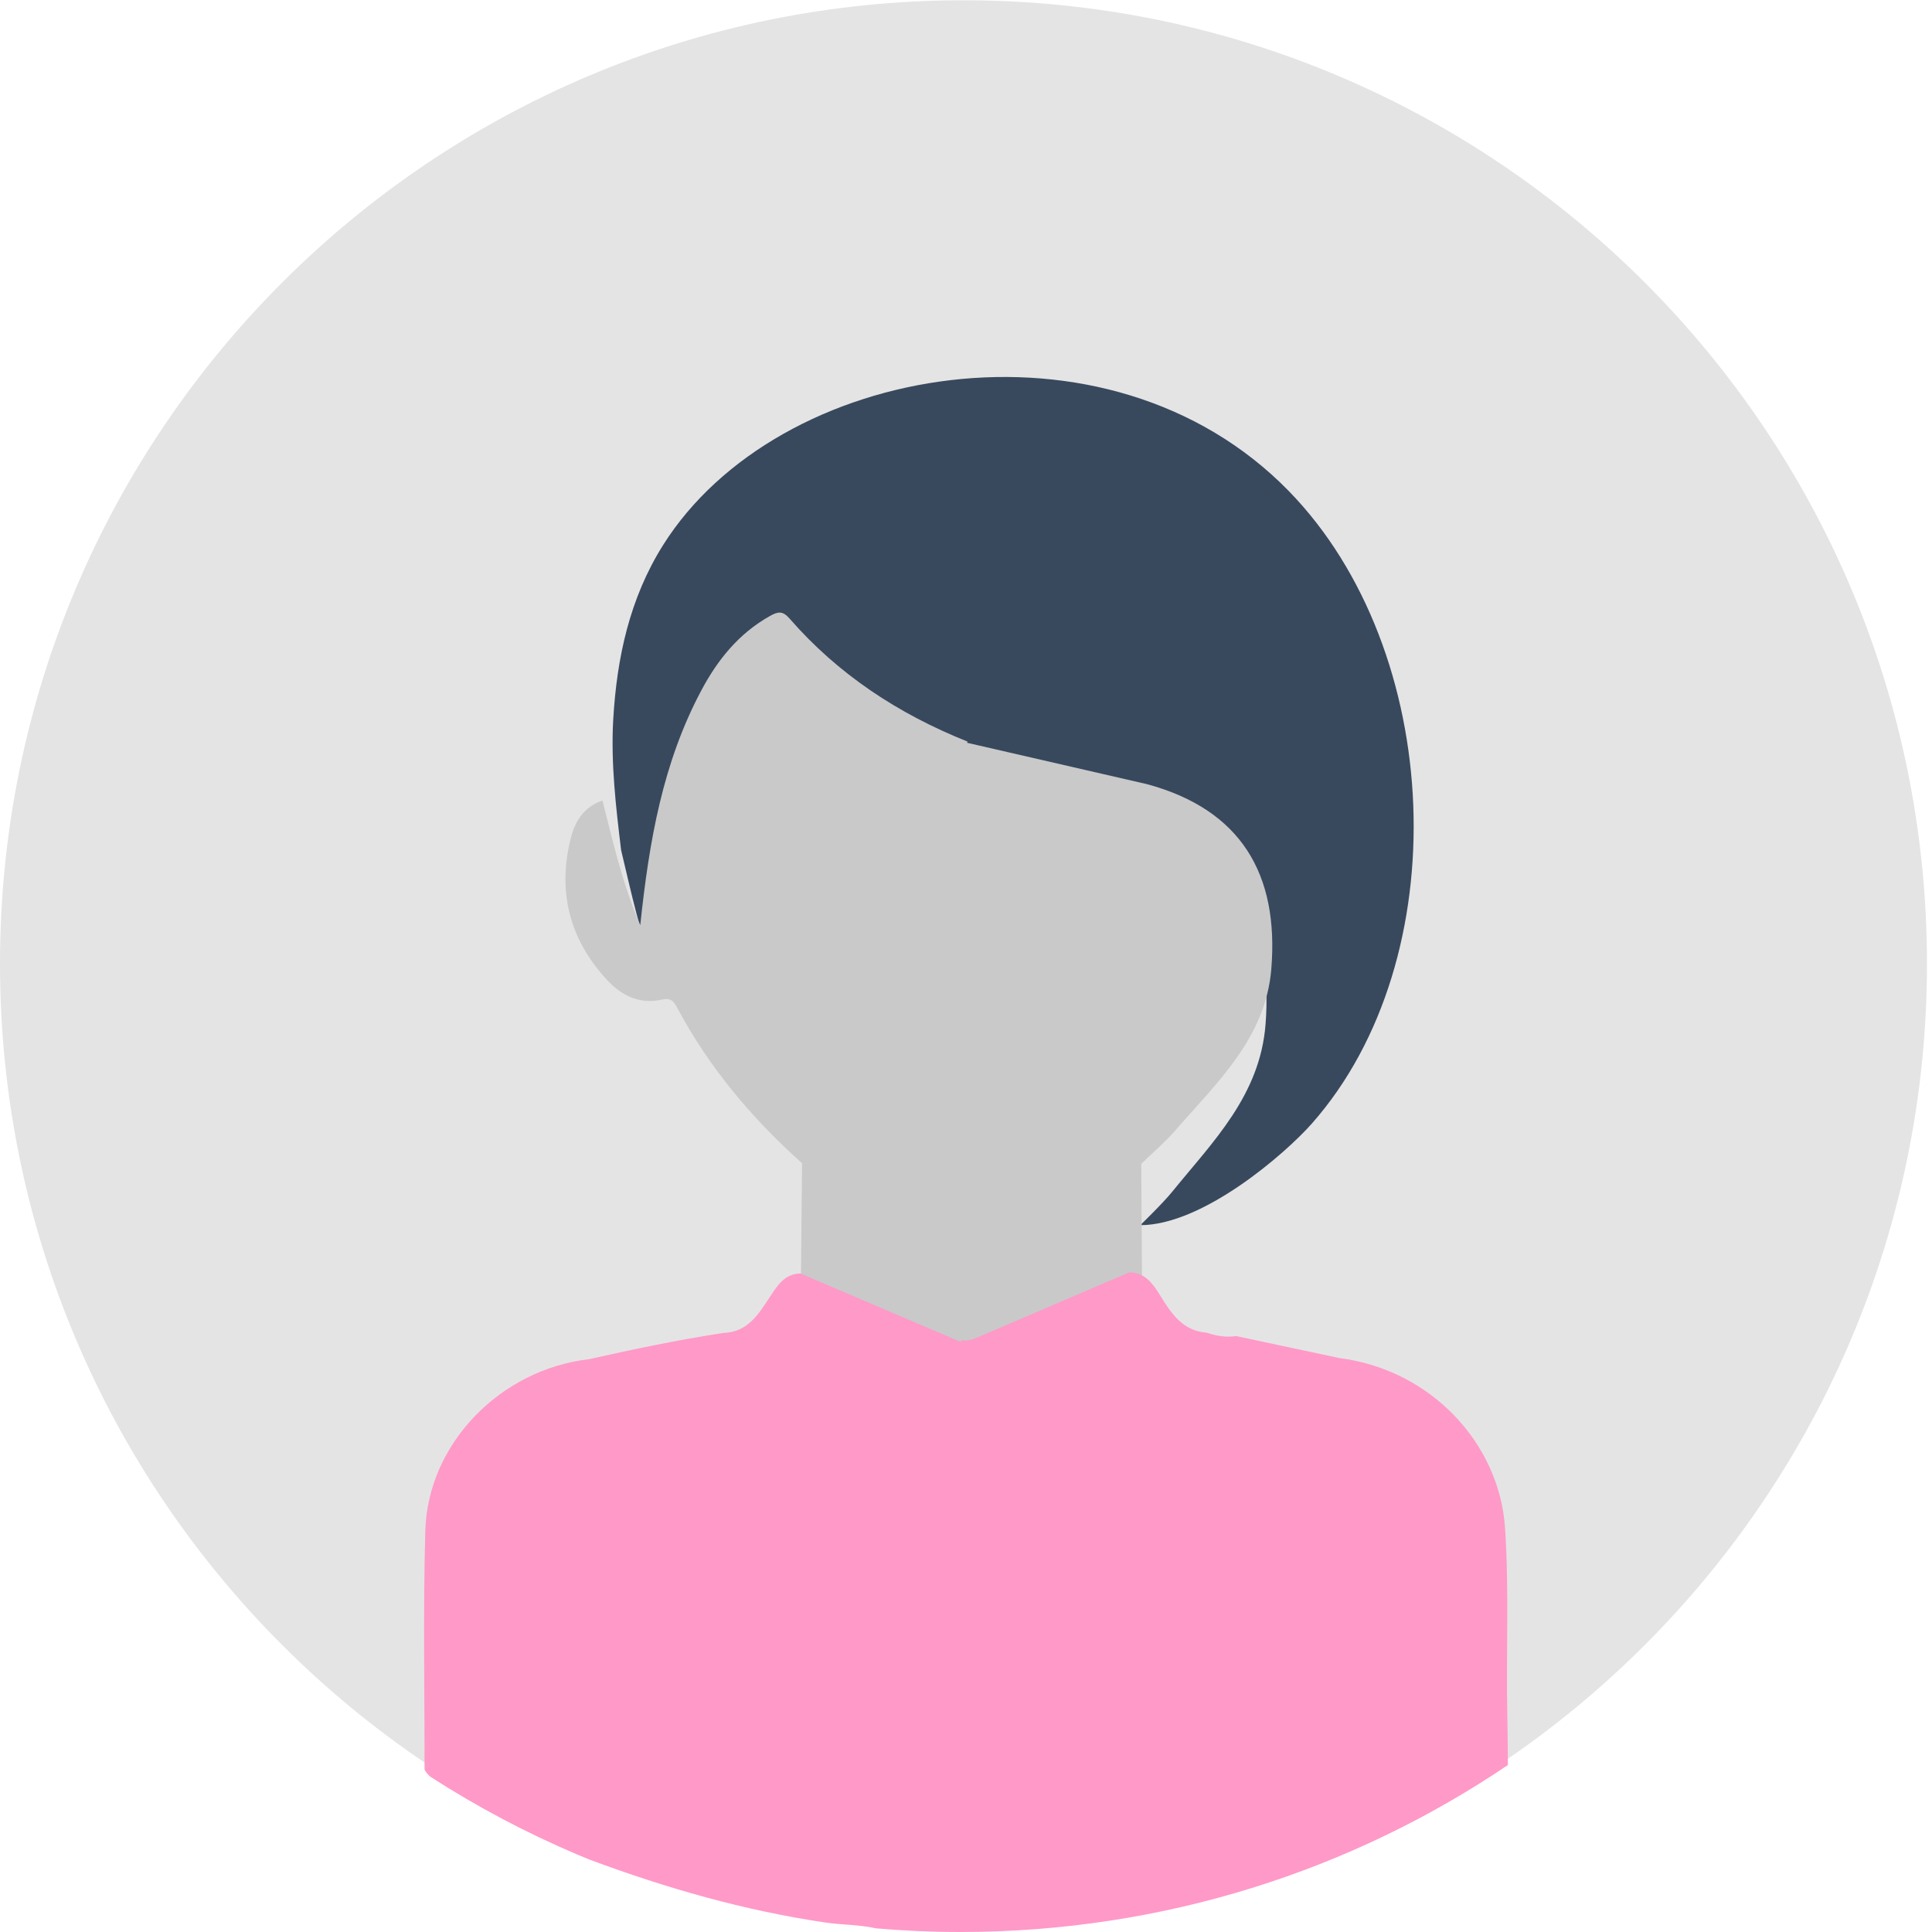
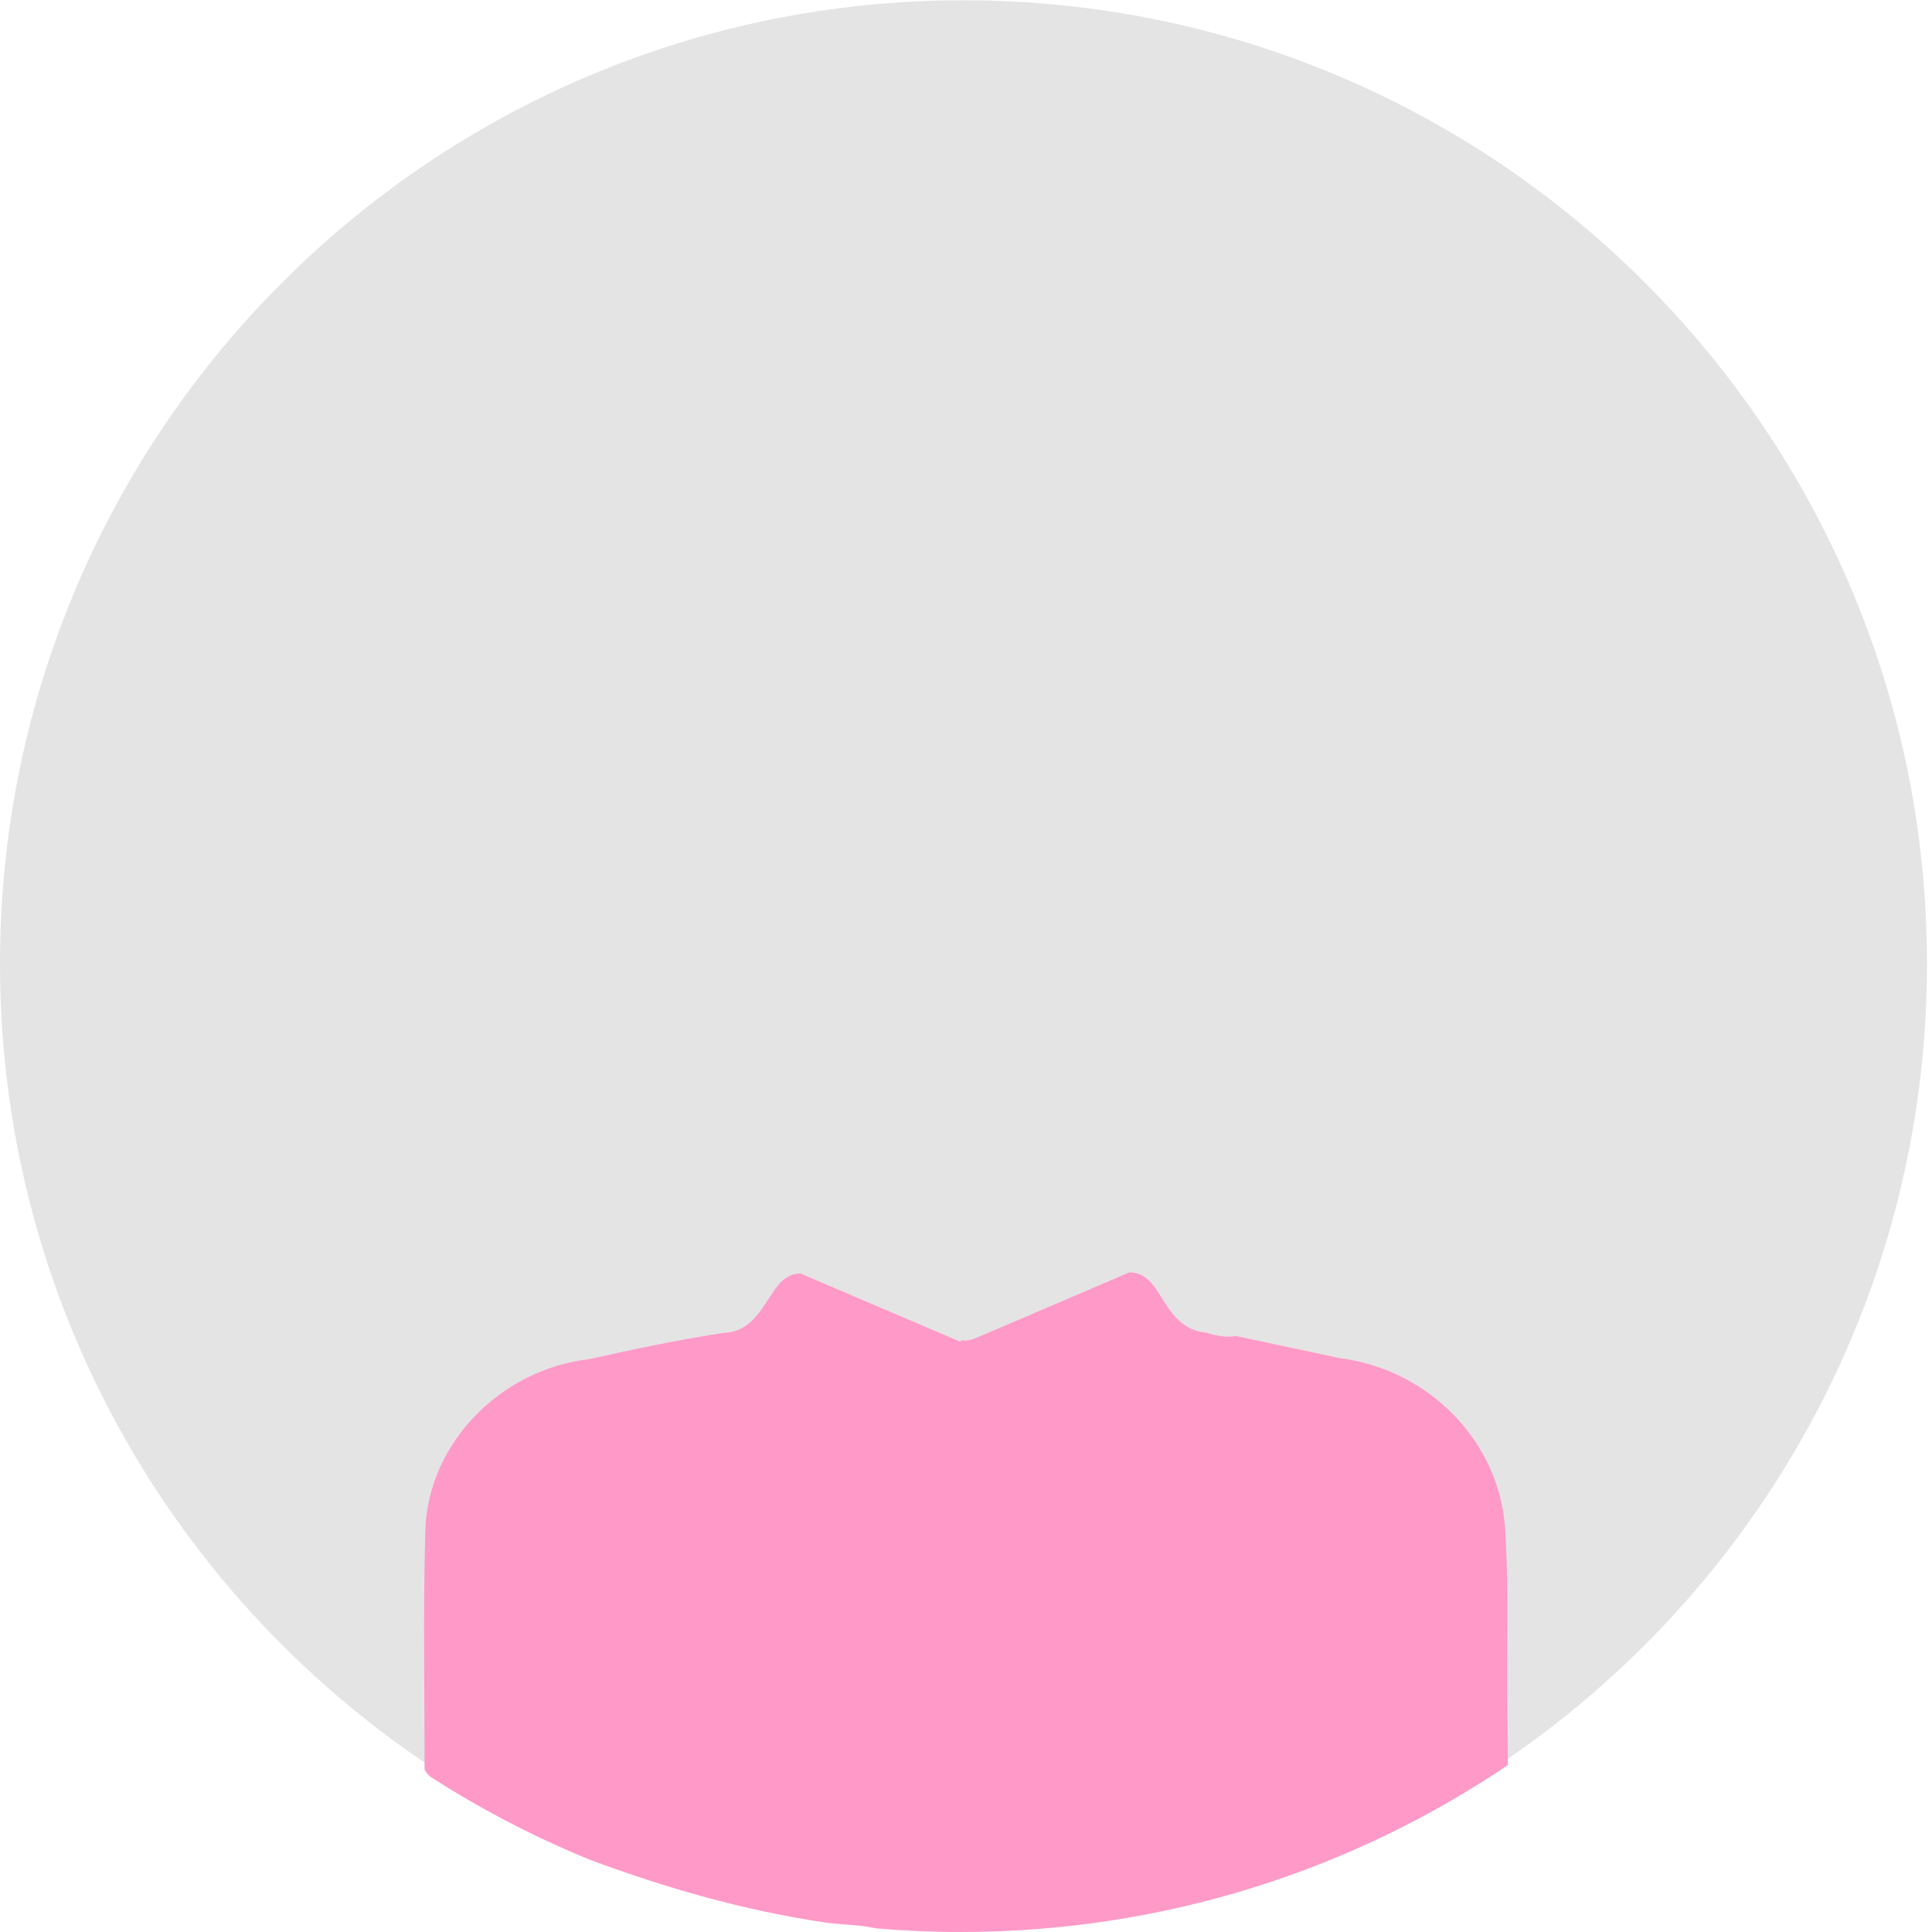
<svg xmlns="http://www.w3.org/2000/svg" width="35" height="35" viewBox="0 0 35 35">
  <g fill="none" fill-rule="evenodd">
    <path fill="#E5E4E4" d="M34.909,17.459 C34.909,27.099 27.094,34.914 17.454,34.914 C7.815,34.914 -8.62068965e-06,27.099 -8.62068965e-06,17.459 C-8.62068965e-06,7.82 7.815,0.005 17.454,0.005 C27.094,0.005 34.909,7.82 34.909,17.459" />
-     <path fill="#38495E" d="M12.009,9.88 C11.406,10.842 11.174,11.915 11.109,13.037 C11.064,13.831 11.158,14.616 11.252,15.401 C11.435,16.16 11.59,16.927 11.913,17.732 C12.068,16.152 12.308,14.688 12.98,13.338 C13.261,12.773 13.628,12.279 14.177,11.949 C14.317,11.865 14.399,11.85 14.519,11.998 C15.361,13.036 16.414,13.781 17.626,14.299 L17.617,14.321 C18.624,14.748 19.722,14.795 20.758,15.095 C22.396,15.57 23.063,16.777 22.927,18.551 C22.828,19.845 21.974,20.68 21.236,21.589 C21.06,21.806 20.657,22.195 20.657,22.195 C21.793,22.195 23.282,20.902 23.766,20.354 C26.402,17.367 26.168,11.786 23.346,8.894 C20.064,5.532 14.084,6.573 12.009,9.88" />
-     <path fill="#C9C9C9" d="M17.519,13.456 L17.529,13.435 C16.271,12.933 15.178,12.211 14.304,11.206 C14.179,11.063 14.094,11.077 13.949,11.159 C13.379,11.478 12.999,11.957 12.707,12.504 C12.009,13.812 11.76,15.23 11.599,16.76 C11.264,15.98 11.103,15.237 10.914,14.502 C10.584,14.613 10.421,14.873 10.345,15.166 C10.096,16.132 10.304,17.007 10.999,17.755 C11.256,18.032 11.587,18.202 11.993,18.108 C12.156,18.07 12.209,18.146 12.266,18.253 C12.838,19.327 13.612,20.253 14.53,21.073 C14.522,21.884 14.515,22.696 14.507,23.507 C15.511,23.924 16.515,24.34 17.519,24.756 C17.519,24.756 17.523,24.725 17.523,24.725 C17.634,24.745 17.734,24.716 17.835,24.674 C18.786,24.277 19.738,23.882 20.69,23.486 C20.685,22.685 20.68,21.884 20.675,21.083 C20.876,20.888 21.093,20.706 21.276,20.496 C22.042,19.616 22.928,18.807 23.031,17.554 C23.172,15.835 22.479,14.666 20.78,14.206" />
    <path fill="#FF99C8" d="M27.265,27.677 C27.163,26.156 25.932,24.817 24.267,24.603 C23.643,24.47 23.018,24.337 22.394,24.204 C22.212,24.232 22.037,24.203 21.865,24.144 C21.418,24.111 21.215,23.785 21.011,23.458 C20.883,23.252 20.744,23.055 20.462,23.049 C19.544,23.442 18.626,23.834 17.709,24.228 C17.611,24.27 17.515,24.299 17.408,24.279 C17.408,24.279 17.404,24.309 17.404,24.31 C17.405,24.46 17.405,24.46 17.404,24.31 C16.436,23.896 15.468,23.483 14.5,23.07 C14.218,23.077 14.09,23.28 13.958,23.479 C13.747,23.797 13.554,24.136 13.098,24.148 C12.283,24.274 11.475,24.442 10.671,24.623 C9.065,24.809 7.75,26.152 7.705,27.73 C7.664,29.172 7.693,30.616 7.691,32.058 C7.717,32.109 7.753,32.15 7.794,32.186 C8.634,32.727 9.524,33.2 10.456,33.596 C10.535,33.628 10.613,33.661 10.692,33.693 C12.074,34.207 13.485,34.612 14.951,34.828 C15.256,34.873 15.569,34.865 15.87,34.934 C16.373,34.977 16.882,35 17.396,35 C21.078,35 24.495,33.883 27.317,31.975 C27.314,31.688 27.314,31.401 27.307,31.113 C27.282,29.968 27.342,28.823 27.265,27.677" />
  </g>
</svg>